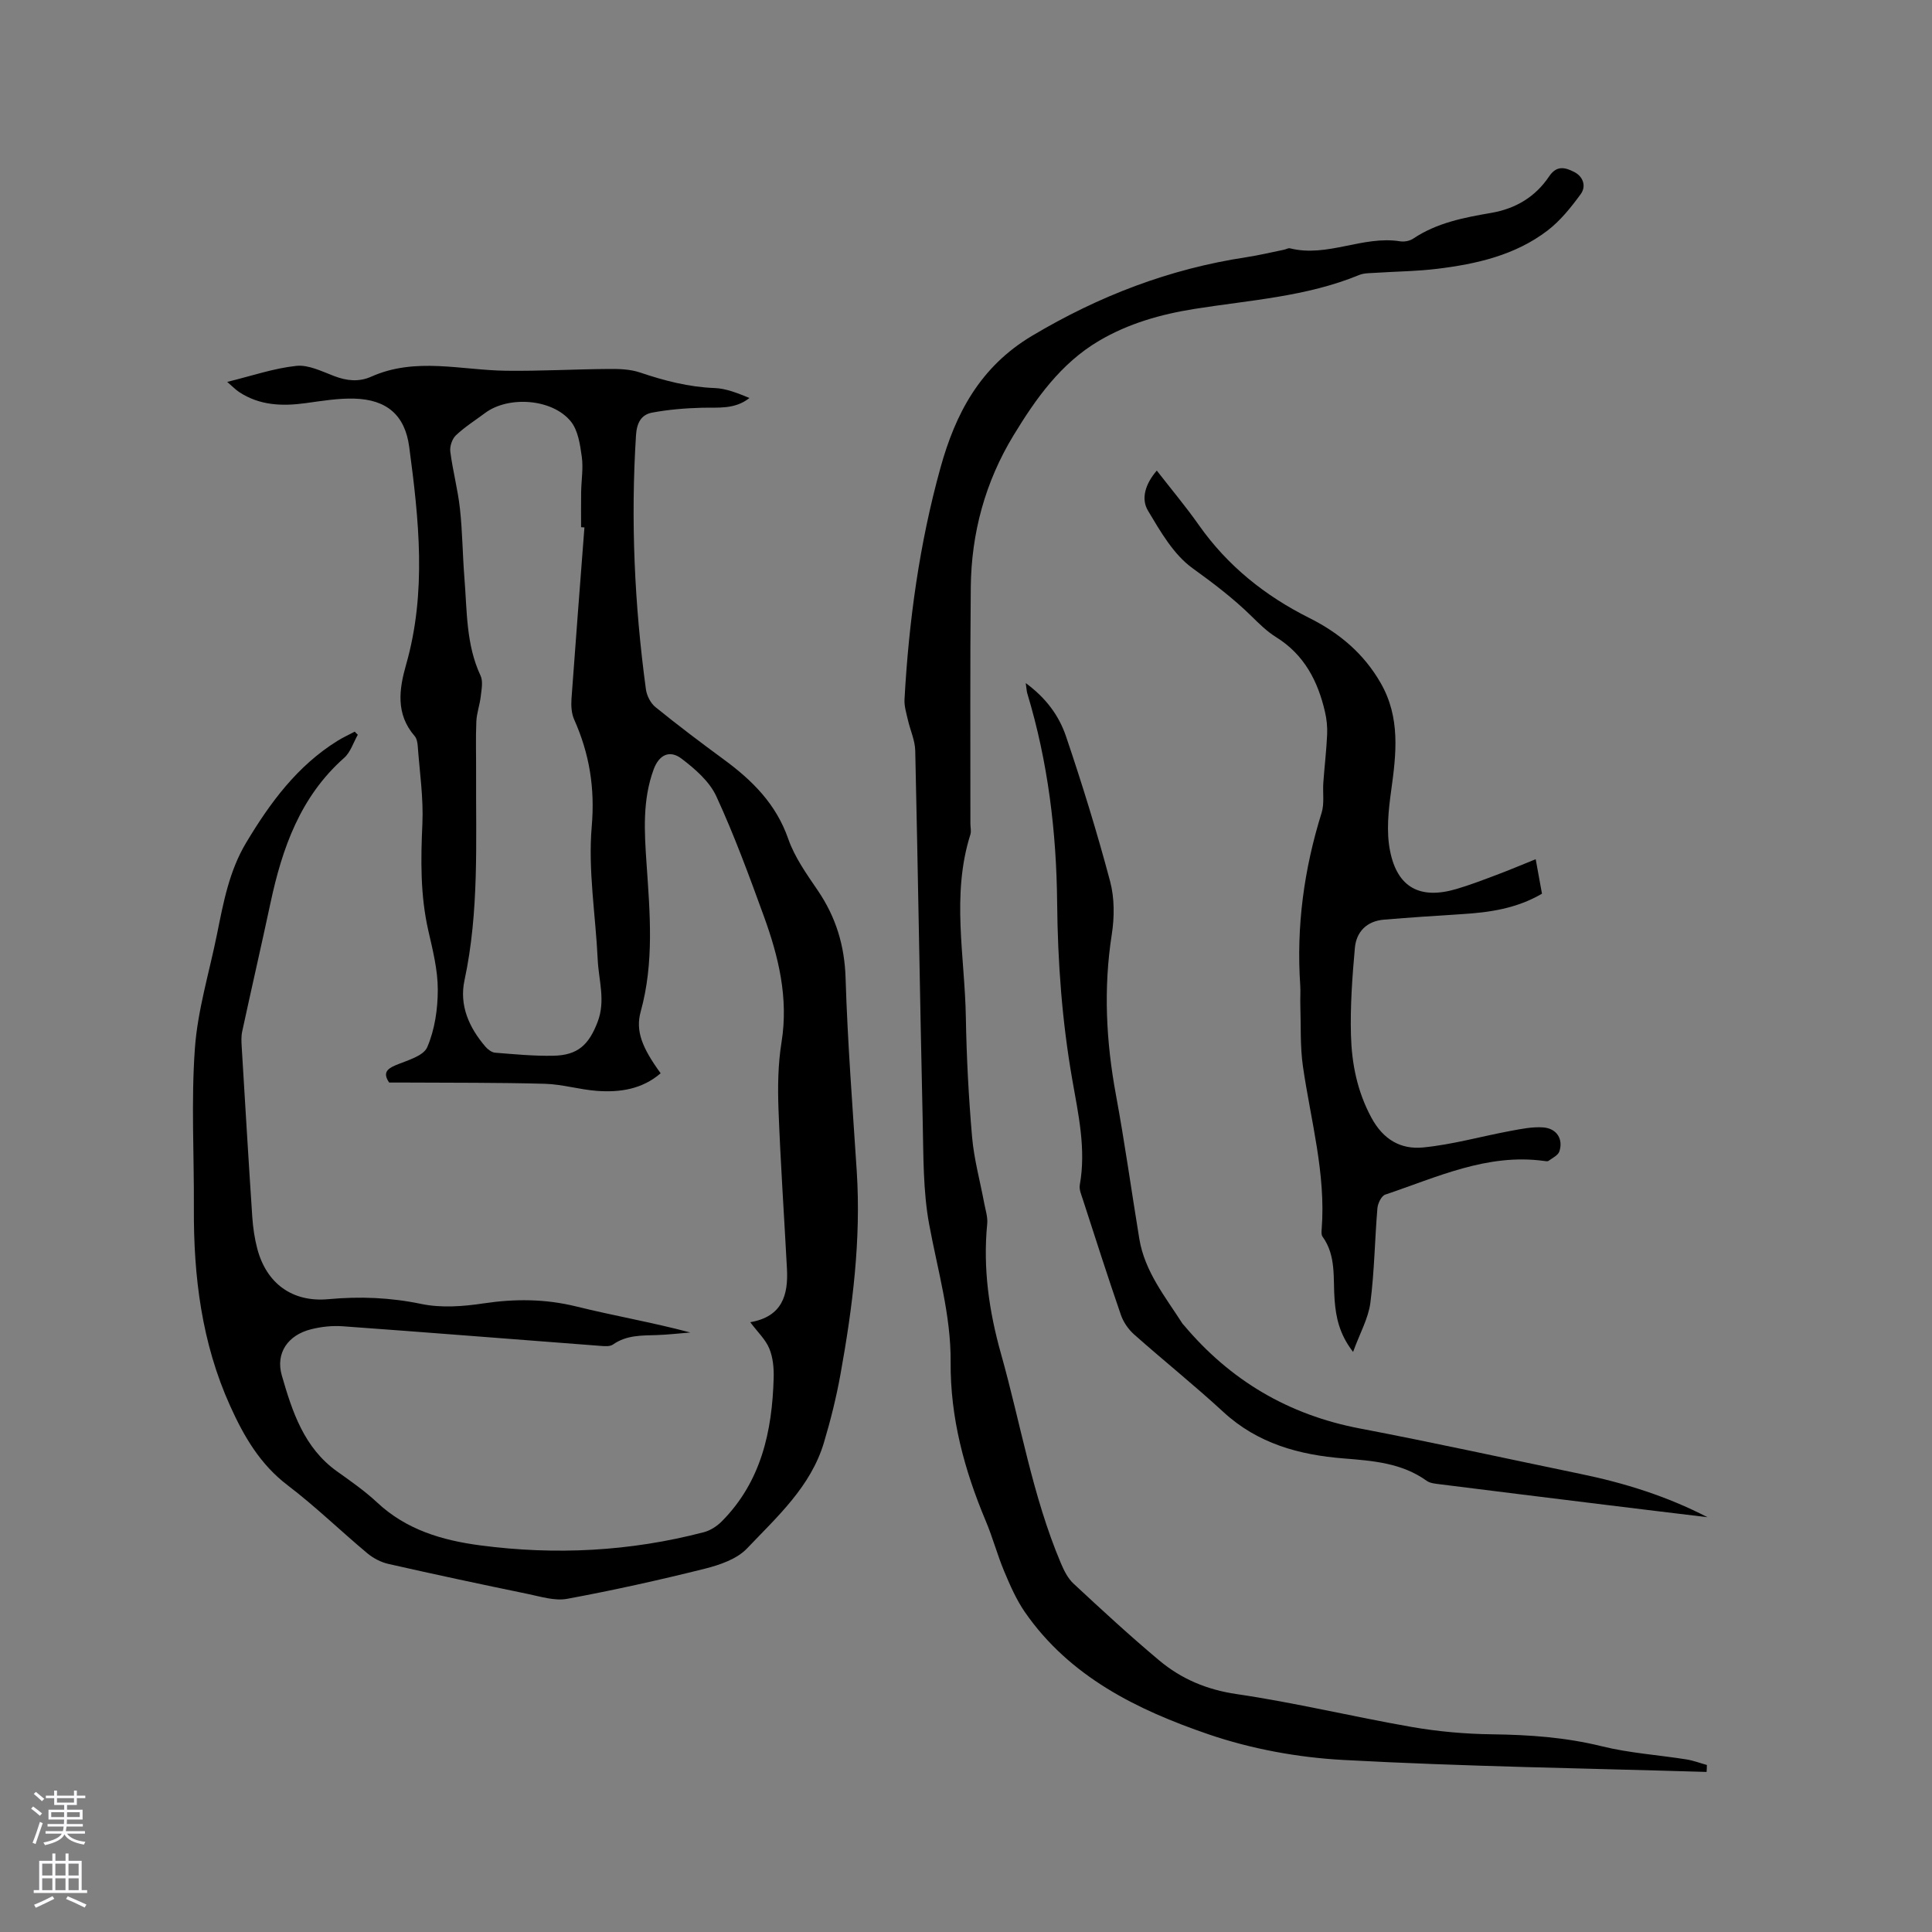
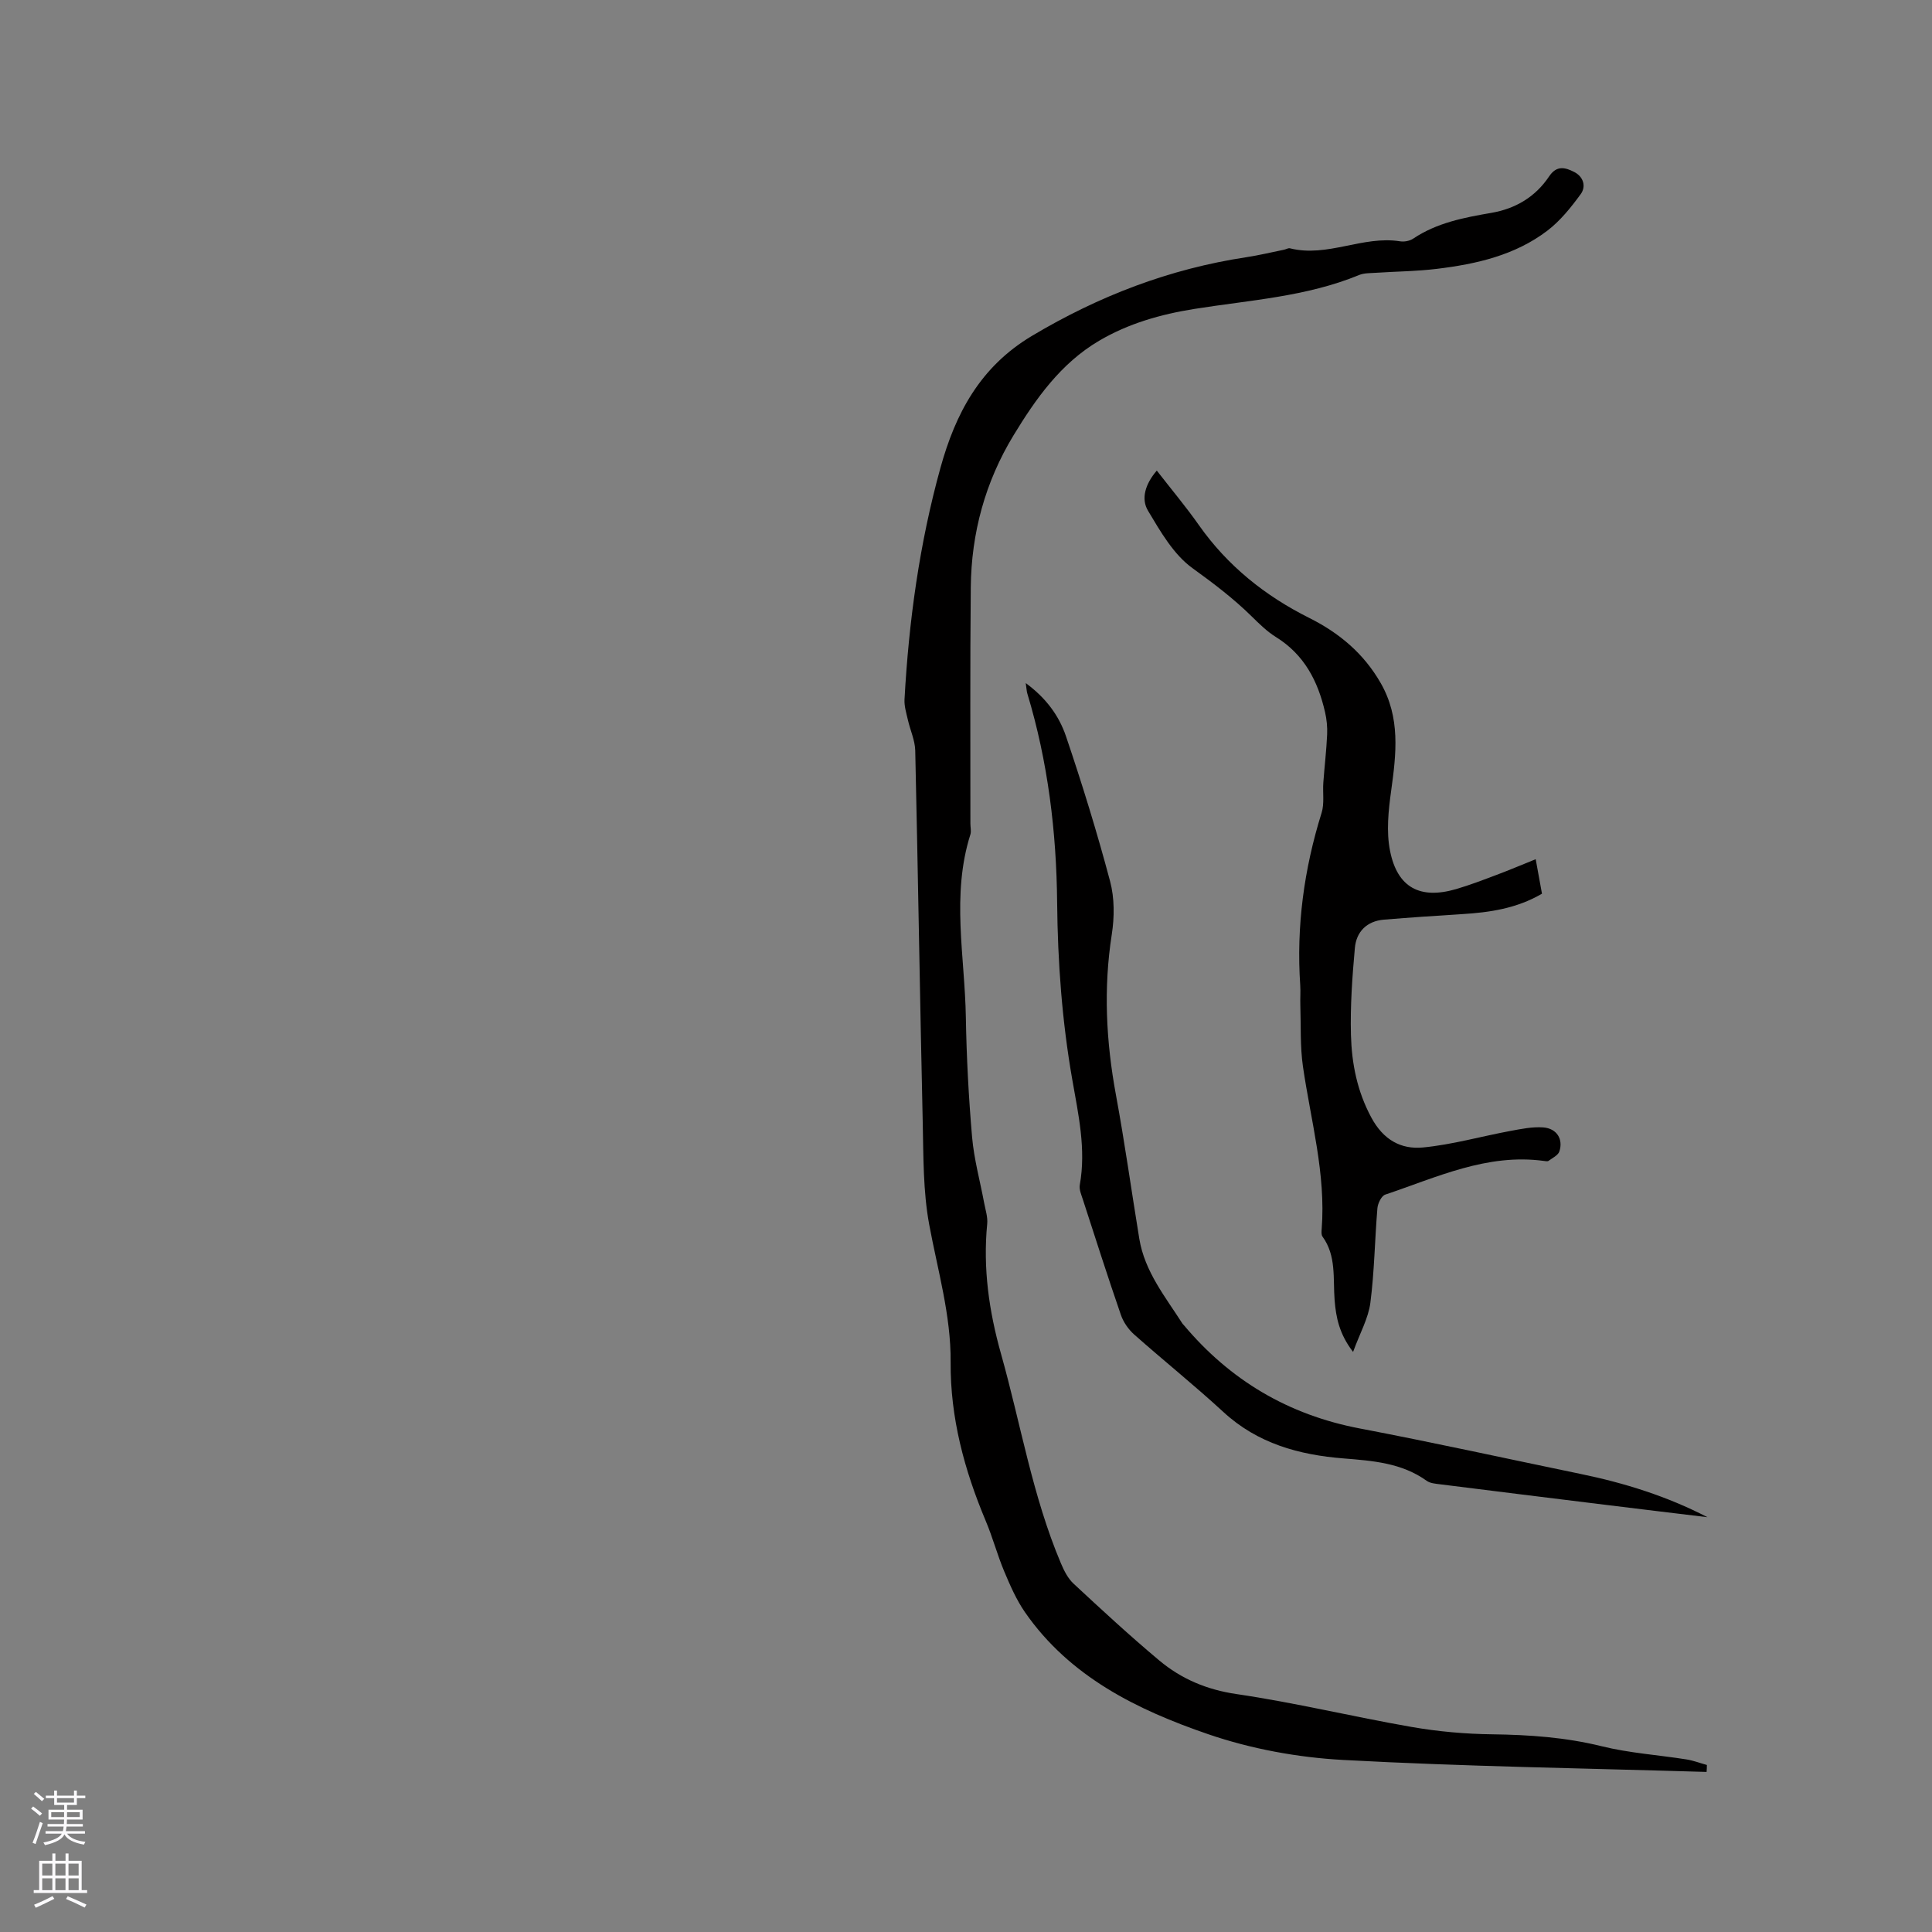
<svg xmlns="http://www.w3.org/2000/svg" enable-background="new 0 0 400 400" viewBox="0 0 400 400">
  <rect x="0" y="0" width="400" height="400" fill="#808080" stroke="none" />
  <g fill="#010000">
-     <path d="m74.08 152.12c-.92 1.62-1.51 3.62-2.83 4.79-9.07 8.03-12.82 18.67-15.25 30.04-1.9 8.88-3.94 17.74-5.86 26.62-.22 1.01-.16 2.09-.1 3.13.71 11.75 1.41 23.49 2.19 35.24.15 2.21.47 4.44 1.03 6.57 1.91 7.24 7.28 11.16 14.74 10.47 6.49-.6 12.8-.35 19.23.99 4.13.86 8.67.52 12.9-.12 6.49-.97 12.76-.94 19.18.64 7.8 1.93 15.73 3.29 23.62 5.39-2.3.18-4.59.45-6.89.53-3.17.1-6.33-.02-9.13 1.96-.65.46-1.81.34-2.72.27-17.74-1.35-35.48-2.77-53.23-4.05-2.18-.16-4.47.09-6.59.63-4.71 1.18-7.36 4.88-6.03 9.53 2.16 7.49 4.59 15.01 11.46 19.9 2.85 2.03 5.74 4.05 8.29 6.43 6.04 5.65 13.45 7.83 21.32 8.87 15.61 2.06 31.08 1.26 46.33-2.73 1.34-.35 2.69-1.23 3.68-2.22 8.17-8.22 10.45-18.64 10.76-29.71.06-2.04-.14-4.25-.91-6.1-.78-1.88-2.42-3.41-3.94-5.44 6.65-1.15 7.89-5.66 7.6-11.08-.58-10.99-1.34-21.98-1.75-32.97-.17-4.64-.11-9.37.63-13.94 1.47-9.16-.62-17.71-3.68-26.12-3.04-8.35-6.11-16.73-9.83-24.79-1.42-3.07-4.39-5.65-7.18-7.77-2.51-1.91-4.69-.77-5.79 2.22-2.34 6.36-1.92 12.94-1.47 19.5.7 10.26 1.6 20.49-1.21 30.64-1.11 4 .28 7.48 4.13 12.77-3.85 3.32-8.46 4-13.24 3.64-3.58-.27-7.12-1.36-10.69-1.46-9.62-.27-19.24-.2-28.86-.26-1.16-.01-2.31 0-3.42 0-1.27-1.87-.6-2.77 1.3-3.57 2.37-1 5.77-1.88 6.58-3.74 1.57-3.64 2.19-7.92 2.19-11.93 0-4.07-1.04-8.19-1.96-12.21-1.67-7.33-1.57-14.67-1.23-22.13.24-5.34-.57-10.72-.96-16.08-.05-.72-.21-1.59-.66-2.1-3.94-4.55-3.2-9.7-1.75-14.77 4.28-15 2.65-30.06.64-45.1-.88-6.57-4.67-9.79-11.38-9.97-3.35-.09-6.73.48-10.08.94-4.85.66-9.53.49-13.76-2.31-.74-.49-1.37-1.16-2.46-2.09 5.13-1.26 9.67-2.83 14.33-3.32 2.52-.26 5.3 1.16 7.84 2.12 2.61.99 5.1 1.25 7.66.11 9.15-4.09 18.56-1.34 27.89-1.22 7.08.09 14.16-.32 21.24-.37 2.17-.02 4.47.04 6.5.73 5.04 1.7 10.09 3.02 15.46 3.22 2.43.09 4.83 1.09 7.21 2.06-3.06 2.42-6.49 1.93-9.88 2.02-3.44.09-6.91.38-10.28 1.01-2.25.42-3.16 2.1-3.33 4.64-1.12 17.63-.32 35.17 2.05 52.65.18 1.32.97 2.87 1.99 3.69 4.6 3.73 9.34 7.31 14.12 10.82 5.91 4.33 10.85 9.23 13.36 16.46 1.33 3.82 3.83 7.31 6.14 10.71 3.74 5.52 5.53 11.39 5.73 18.14.41 13.33 1.45 26.64 2.31 39.95.91 14.19-.86 28.16-3.37 42.05-.86 4.77-2.04 9.5-3.43 14.15-2.72 9.1-9.67 15.33-15.9 21.88-2.09 2.21-5.64 3.43-8.74 4.21-9.44 2.36-18.96 4.47-28.52 6.24-2.55.47-5.43-.45-8.1-1-9.64-1.99-19.28-4.04-28.88-6.22-1.56-.35-3.17-1.19-4.4-2.22-5.53-4.62-10.72-9.68-16.45-14.04-5.74-4.36-9.09-10.14-11.95-16.48-5.89-13.04-7.58-26.8-7.5-40.93.06-11.03-.58-22.1.21-33.07.57-7.95 2.99-15.77 4.58-23.65 1.32-6.54 2.52-13.08 6.04-18.95 4.95-8.26 10.56-15.89 18.91-21.08 1.14-.71 2.38-1.27 3.57-1.9.19.22.41.43.63.64zm46.92-42.92c-.23-.02-.46-.04-.69-.05 0-2.44-.03-4.88.01-7.31.04-2.44.47-4.92.13-7.3-.35-2.52-.77-5.44-2.27-7.29-3.84-4.73-12.94-5.34-17.75-1.74-2.04 1.52-4.22 2.89-6.05 4.63-.78.74-1.29 2.29-1.15 3.37.51 3.97 1.57 7.87 2 11.85.52 4.73.54 9.52.92 14.27.56 6.83.31 13.78 3.34 20.25.56 1.19.2 2.88.04 4.31-.19 1.74-.84 3.45-.91 5.19-.15 3.49-.03 7-.05 10.49-.07 14.4.66 28.82-2.4 43.08-1.12 5.22.95 9.8 4.34 13.76.5.58 1.31 1.19 2.01 1.24 4.01.32 8.04.71 12.05.63 5.1-.1 7.36-2.29 9.17-7.03 1.67-4.37.21-8.59.01-12.86-.43-9.2-2.02-18.47-1.24-27.55.69-7.99-.47-15.07-3.63-22.16-.57-1.27-.66-2.88-.56-4.3.85-11.84 1.78-23.66 2.68-35.48z" />
    <path d="m353.33 366.86c-25.08-.76-50.17-1.12-75.22-2.48-9.41-.51-19.06-2.28-27.96-5.33-14.68-5.03-28.67-11.88-37.95-25.27-1.78-2.58-3.07-5.54-4.29-8.45-1.43-3.41-2.38-7.02-3.82-10.43-4.43-10.54-7.36-21.37-7.27-32.9.07-9.73-2.69-19.01-4.44-28.48-1.28-6.91-1.18-14.1-1.34-21.18-.58-25.65-.97-51.3-1.55-76.94-.05-2.13-1.04-4.22-1.52-6.35-.32-1.4-.78-2.85-.7-4.25.89-16.22 3.1-32.28 7.44-47.94 3.1-11.19 8.16-20.89 18.96-27.33 13.89-8.28 28.48-13.87 44.39-16.28 2.61-.4 5.19-1.02 7.79-1.55.41-.08.86-.38 1.22-.29 7.75 1.95 15.09-2.68 22.8-1.45.86.14 1.99-.07 2.71-.55 4.9-3.29 10.51-4.36 16.14-5.33 5.09-.87 9.17-3.33 12.01-7.56 1.57-2.35 3.33-1.86 5.18-.92 1.95.99 2.51 3.02 1.36 4.59-2.01 2.75-4.23 5.53-6.91 7.57-6.68 5.09-14.69 6.91-22.85 7.9-4.19.51-8.45.54-12.67.82-1.15.08-2.4.03-3.43.45-10.93 4.51-22.65 5.2-34.12 7.03-6.96 1.11-13.64 3-19.75 6.6-7.93 4.68-13.07 11.96-17.71 19.59-5.85 9.63-8.73 20.21-8.84 31.44-.16 16.32-.07 32.64-.08 48.96 0 .74.21 1.54 0 2.22-3.98 12.54-1.15 25.25-.94 37.88.14 8.26.58 16.54 1.29 24.77.4 4.58 1.65 9.09 2.5 13.64.27 1.44.77 2.92.63 4.33-.9 9.2.37 18.07 2.87 26.95 4.07 14.45 6.49 29.37 12.38 43.3.64 1.52 1.45 3.15 2.63 4.24 5.81 5.4 11.65 10.8 17.73 15.89 4.59 3.84 9.83 6.06 16.01 6.97 12.14 1.78 24.11 4.69 36.21 6.8 5.5.96 11.14 1.46 16.73 1.53 7.66.1 15.17.62 22.66 2.47 5.73 1.42 11.71 1.8 17.56 2.73 1.43.23 2.82.76 4.22 1.15.01.49-.03.97-.06 1.44z" />
    <path d="m239.5 97.43c3.04 3.91 6.04 7.48 8.71 11.28 5.94 8.44 13.7 14.65 22.86 19.23 6.2 3.1 11.28 7.35 14.79 13.48 4.1 7.15 3.23 14.61 2.17 22.25-.57 4.12-1.04 8.51-.23 12.52 1.52 7.62 6.25 10.05 13.66 7.89 2.84-.83 5.61-1.9 8.38-2.94 2.66-1 5.28-2.11 8.11-3.25.46 2.53.87 4.79 1.3 7.14-5.23 3.06-10.82 3.88-16.56 4.23-5.38.33-10.76.7-16.13 1.14-3.58.29-5.75 2.5-6.05 5.88-.54 5.98-.97 12.02-.81 18.01.16 5.91 1.28 11.62 4.21 17.07 2.49 4.64 6.15 6.65 10.72 6.21 6.06-.59 12.01-2.29 18.03-3.41 2.26-.42 4.61-.91 6.87-.74 2.79.22 4.16 2.44 3.32 4.97-.27.81-1.44 1.36-2.24 1.95-.21.15-.62.06-.94.02-11.78-1.61-22.19 3.39-32.87 6.97-.78.26-1.53 1.8-1.62 2.8-.55 6.53-.62 13.11-1.46 19.6-.42 3.23-2.17 6.29-3.58 10.17-2.87-3.72-3.54-7.18-3.82-10.69-.36-4.5.4-9.17-2.51-13.19-.27-.37-.21-1.04-.17-1.55.89-11.48-2.26-22.48-3.88-33.67-.6-4.16-.4-8.44-.54-12.67-.05-1.38.07-2.76-.02-4.13-.83-12.19.78-24.05 4.42-35.7.61-1.93.21-4.17.36-6.26.24-3.32.64-6.64.79-9.97.07-1.54-.09-3.15-.44-4.66-1.47-6.4-4.31-11.89-10.15-15.51-1.87-1.16-3.49-2.77-5.07-4.32-3.77-3.71-7.92-6.84-12.22-9.95-3.91-2.82-6.62-7.56-9.19-11.86-1.51-2.48-.6-5.55 1.8-8.34z" />
    <path d="m353.51 314.12c-7.11-.86-14.23-1.71-21.34-2.59-11.36-1.4-22.71-2.8-34.07-4.23-.93-.12-2-.2-2.71-.71-5.18-3.72-11.16-4.15-17.23-4.64-9.19-.73-17.79-3.08-24.87-9.61-6-5.53-12.38-10.64-18.49-16.06-1.19-1.06-2.23-2.57-2.74-4.07-2.73-7.9-5.27-15.87-7.85-23.82-.32-1-.82-2.11-.65-3.07 1.33-7.4-.3-14.6-1.55-21.76-2.13-12.15-3.02-24.34-3.14-36.67-.14-14.66-1.9-29.17-6.17-43.29-.15-.49-.16-1.02-.33-2.17 4.21 3.08 6.89 6.77 8.32 10.98 3.36 9.91 6.45 19.93 9.14 30.04.93 3.48.91 7.44.35 11.03-1.74 11.15-1.18 22.14.86 33.19 1.83 9.89 3.21 19.87 4.84 29.8 1.12 6.81 5.4 12.04 8.97 17.62.06.09.16.15.22.23 9.62 11.47 21.68 18.61 36.47 21.43 15.27 2.91 30.47 6.26 45.69 9.41 9.1 1.87 17.92 4.63 26.28 8.96z" />
  </g>
  <path d="m6.44 374.46.42-.45c.65.47 1.27.95 1.85 1.44l-.45.49c-.65-.56-1.25-1.06-1.82-1.48m.93 7.33-.63-.26c.55-1.36 1.05-2.8 1.52-4.33.19.1.38.19.59.27-.46 1.29-.95 2.73-1.48 4.32m-.38-10.38.44-.42c.43.34 1.01.82 1.74 1.44l-.49.49c-.53-.51-1.09-1.01-1.69-1.51m2.5.35h1.72v-1.04h.59v1.04h3.52v-1.04h.59v1.04h1.75v.53h-1.75v1.42h-2.03v.97h3.22v2.03h-3.24c0 .35-.01.66-.03.93h3.32v.53h-3.37c-.03.27-.08.58-.15.94h3.96v.53h-3.71c.67.92 1.93 1.48 3.79 1.68-.13.24-.23.44-.29.59-2.13-.38-3.48-1.08-4.04-2.12-.43.97-1.77 1.72-4.03 2.23-.09-.19-.2-.37-.33-.55 2.1-.42 3.37-1.03 3.81-1.83h-3.36v-.53h3.58c.08-.29.13-.61.16-.94h-3.33v-.53h3.39c.02-.27.04-.58.04-.93h-3.23v-2.03h3.25v-.97h-2.07v-1.42h-1.73zm1.12 3.44v1h2.65c.01-.3.02-.44.01-.4v-.25-.35zm1.19-2h3.52v-.91h-3.52zm4.71 2h-2.63v.59c0 .15-.01.28-.01.4h2.64z" fill="#fbfafc" />
  <path d="m13.56 383.74h.63v1.52h2.72v6.07h1.13v.6h-11.06v-.6h1.13v-6.07h2.73v-1.52h.63v1.52h2.1v-1.52zm-2.69 8.83.38.56c-1.24.63-2.53 1.25-3.85 1.85-.1-.21-.21-.42-.34-.63 1.36-.55 2.63-1.15 3.81-1.78m-2.13-4.27h2.1v-2.45h-2.1zm0 3.04h2.1v-2.46h-2.1zm2.72-3.04h2.1v-2.45h-2.1zm0 3.04h2.1v-2.46h-2.1zm6.07 3.6c-1.41-.71-2.7-1.3-3.86-1.78l.35-.56c1.45.62 2.75 1.19 3.88 1.72zm-1.25-9.09h-2.1v2.45h2.1zm-2.09 5.49h2.1v-2.46h-2.1z" fill="#fbfafc" />
</svg>